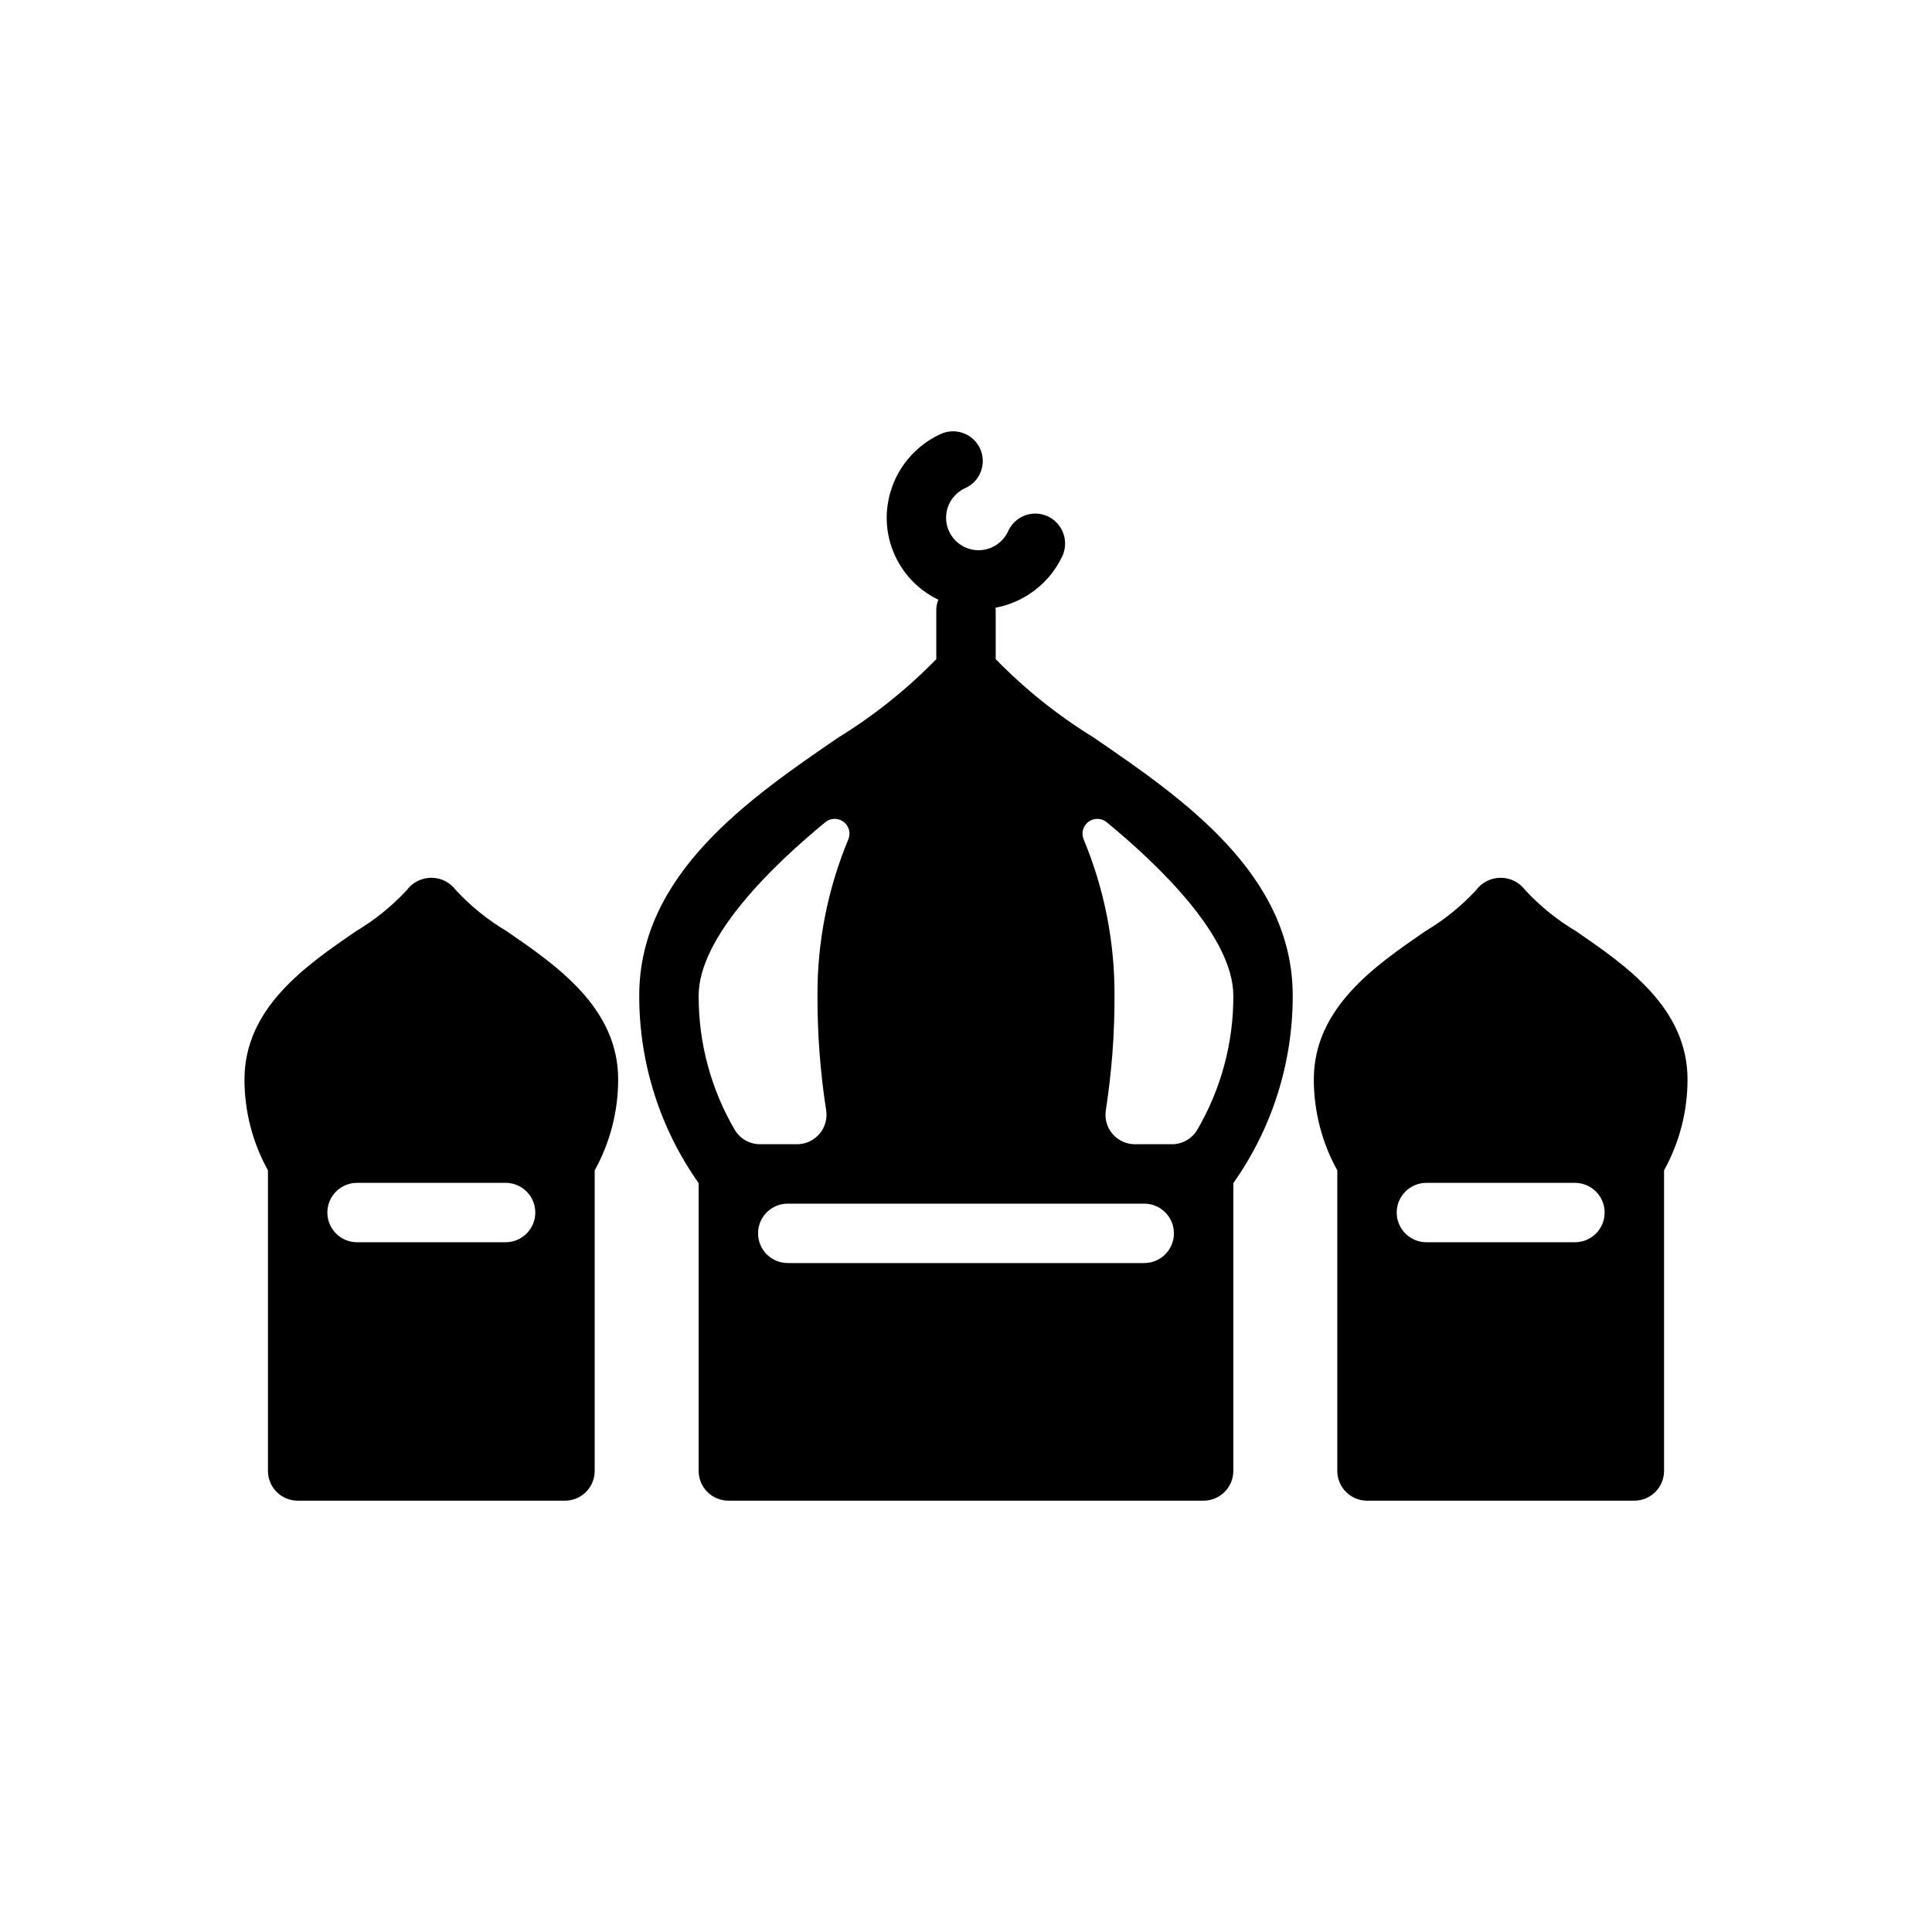
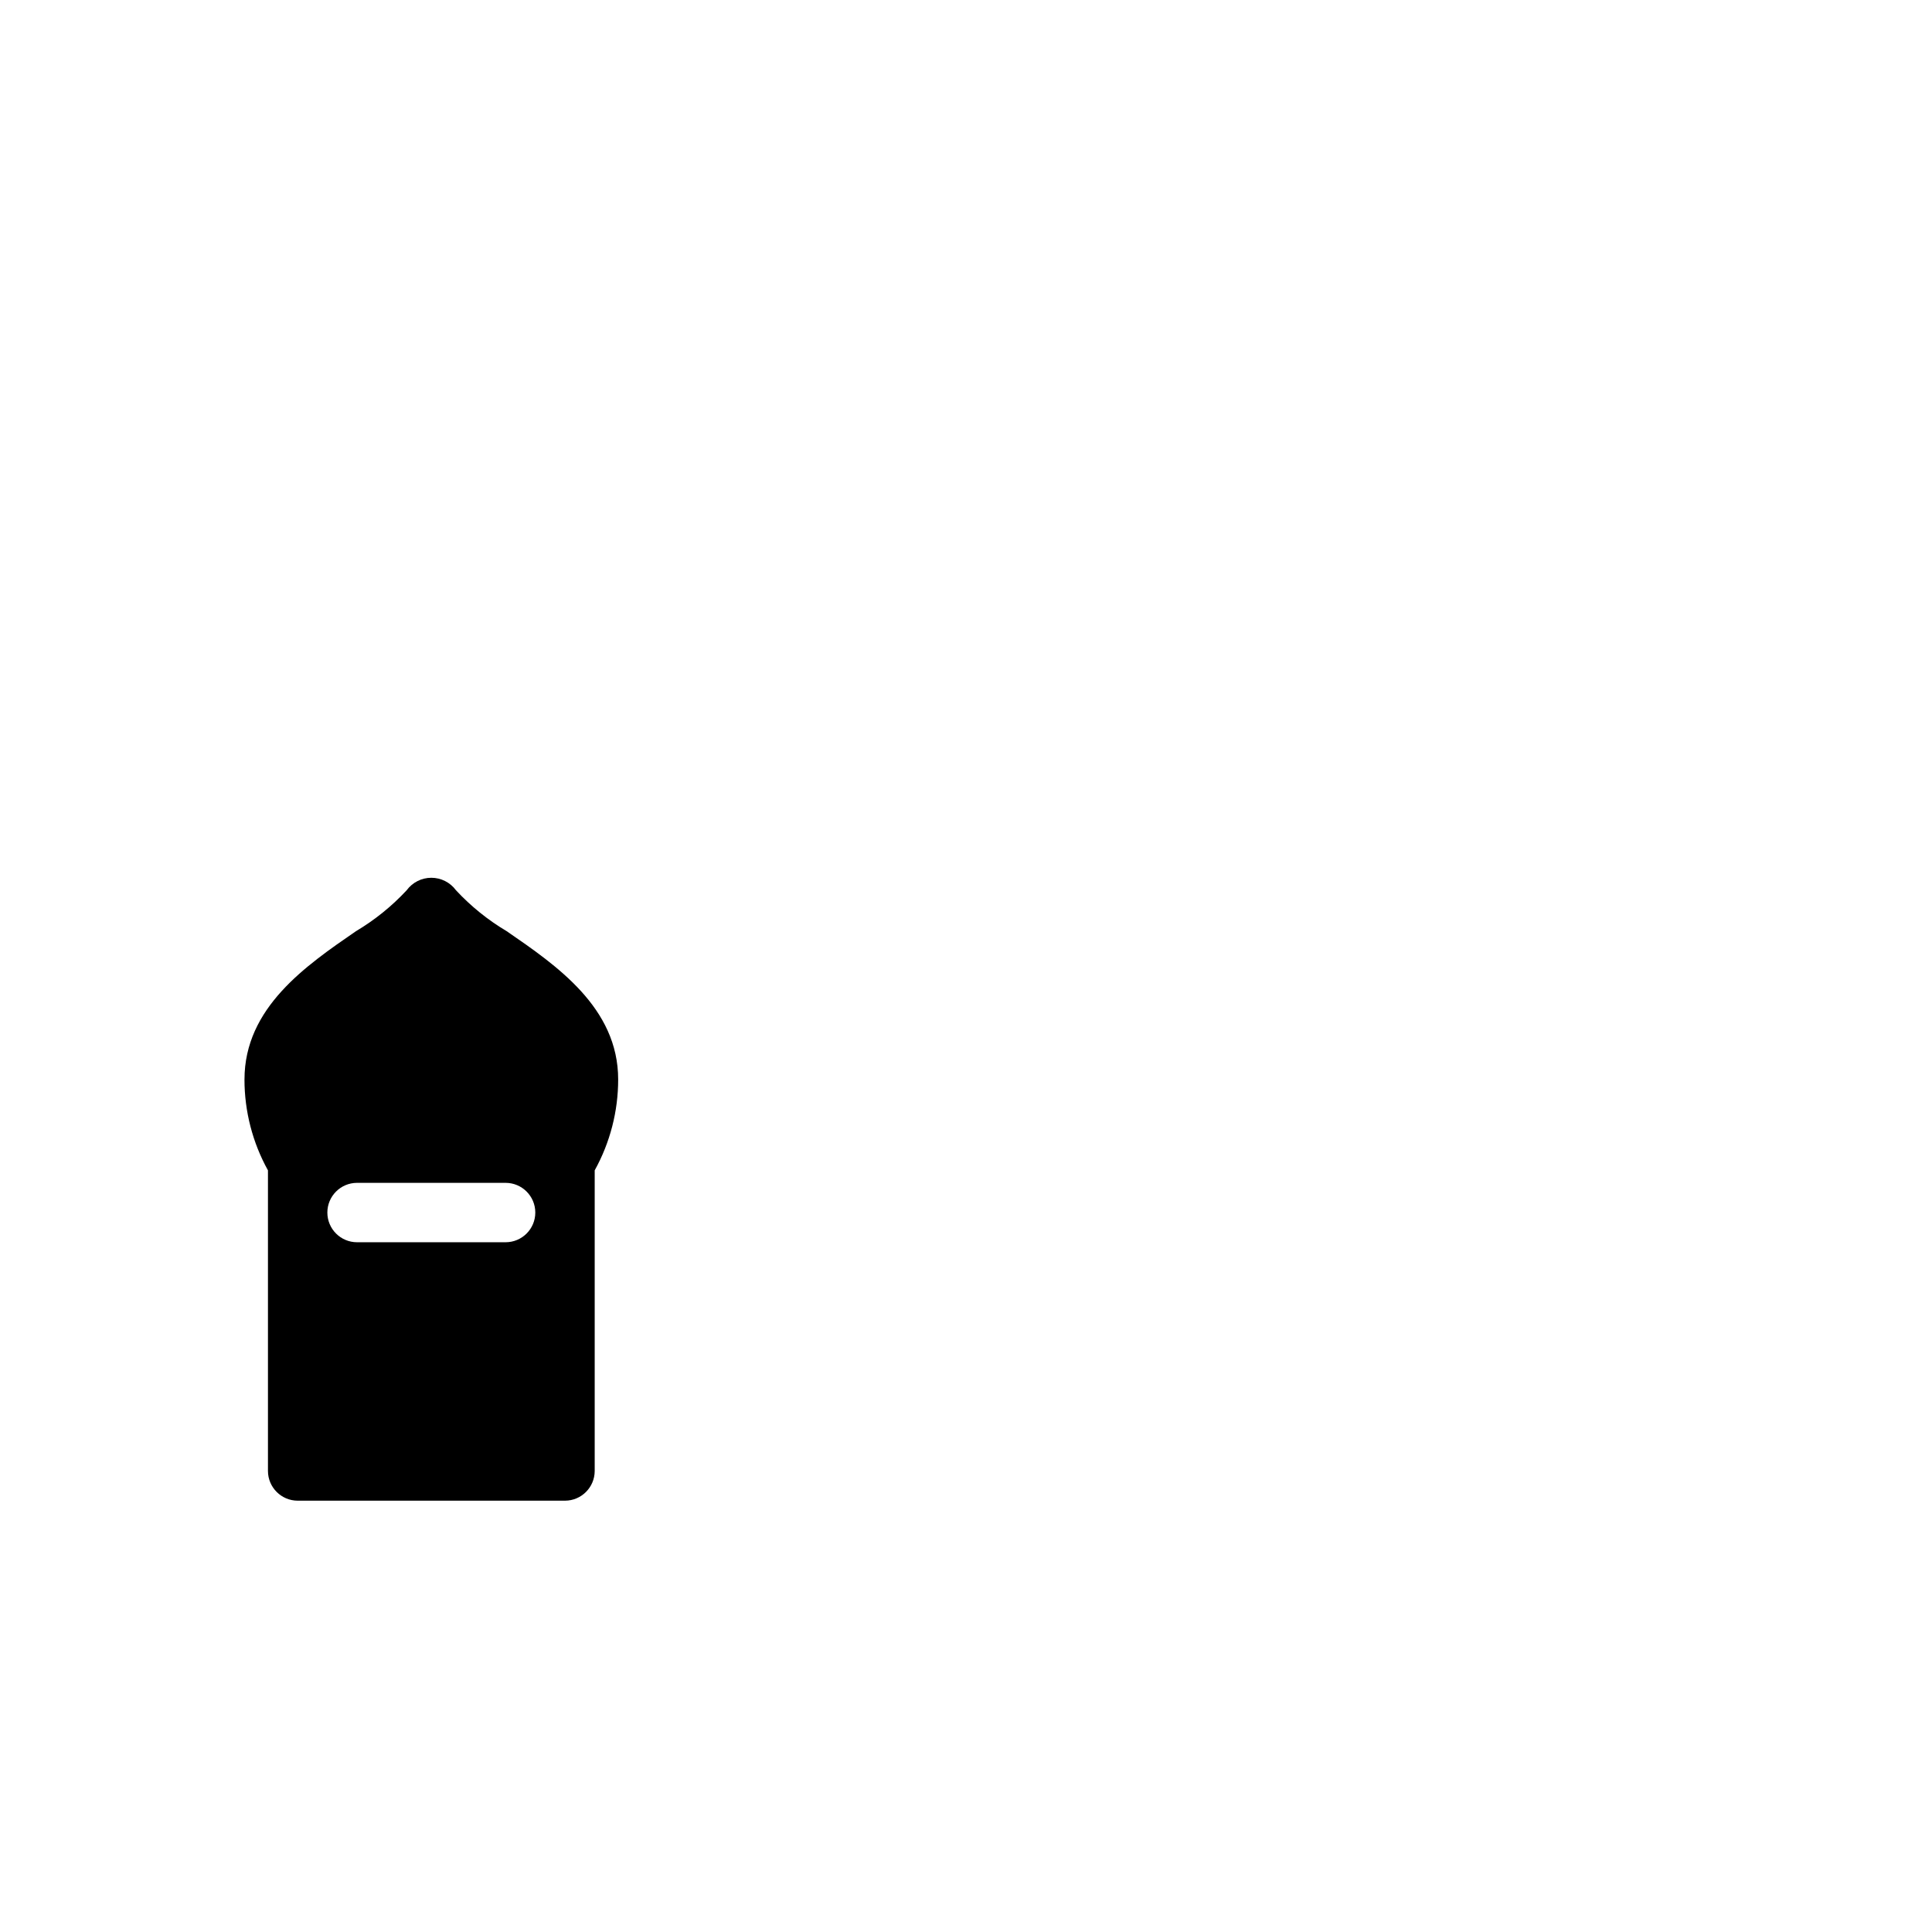
<svg xmlns="http://www.w3.org/2000/svg" fill="#000000" width="800px" height="800px" version="1.1" viewBox="144 144 512 512">
  <g>
-     <path d="m433.85 339.46c-9.48-5.832-18.207-12.809-25.977-20.781v-13.145c0-0.156-0.078-0.316-0.078-0.473 7.805-1.457 14.43-6.586 17.789-13.777 1.754-3.981 0.004-8.629-3.934-10.469-1.91-0.871-4.09-0.949-6.055-0.211-1.965 0.742-3.555 2.231-4.418 4.148-1.164 2.578-3.527 4.418-6.312 4.922-2.785 0.504-5.641-0.395-7.637-2.406-1.996-2.008-2.875-4.871-2.356-7.652 0.523-2.781 2.383-5.129 4.969-6.281 3.957-1.801 5.703-6.473 3.898-10.43-1.805-3.957-6.477-5.699-10.43-3.894-4.262 1.945-7.875 5.07-10.414 9.004-2.539 3.934-3.894 8.512-3.914 13.195 0.004 4.543 1.289 8.996 3.715 12.84 2.422 3.844 5.883 6.926 9.98 8.887-0.34 0.824-0.527 1.703-0.551 2.598v13.145c-7.769 7.973-16.496 14.949-25.977 20.781-23.457 16.062-52.742 36.133-52.742 68.41-0.027 17.789 5.473 35.148 15.742 49.672v76.281c0.016 4.34 3.531 7.859 7.875 7.871h125.95c4.34-0.012 7.859-3.531 7.871-7.871v-76.281c10.27-14.523 15.773-31.883 15.742-49.672 0-32.277-29.281-52.348-52.742-68.41zm-95.082 104.05c-6.34-10.805-9.66-23.113-9.617-35.637 0-15.66 19.758-34.637 33.57-45.984 1.383-1.133 3.356-1.184 4.797-0.125 1.441 1.055 1.988 2.949 1.328 4.609-5.488 13.145-8.277 27.258-8.207 41.5-0.027 10.168 0.742 20.324 2.305 30.371 0.348 2.258-0.312 4.555-1.805 6.285-1.492 1.73-3.672 2.719-5.957 2.703h-9.664c-2.75 0.035-5.312-1.383-6.75-3.723zm108.46 35.211h-94.465c-4.348 0-7.871-3.523-7.871-7.871s3.523-7.871 7.871-7.871h94.465c4.348 0 7.871 3.523 7.871 7.871s-3.523 7.871-7.871 7.871zm14-35.211c-1.438 2.34-4 3.758-6.75 3.723h-9.664c-2.285 0.016-4.461-0.973-5.957-2.703-1.492-1.73-2.152-4.027-1.805-6.285 1.562-10.047 2.336-20.203 2.305-30.371 0.07-14.242-2.719-28.352-8.203-41.496-0.66-1.66-0.117-3.555 1.324-4.613 1.441-1.055 3.414-1.004 4.797 0.125 13.812 11.348 33.57 30.324 33.57 45.984 0.047 12.523-3.277 24.832-9.617 35.637z" />
-     <path d="m561.69 390.79c-4.984-2.961-9.52-6.617-13.461-10.863-1.531-2.078-3.957-3.309-6.535-3.309-2.582 0-5.008 1.23-6.535 3.309-3.945 4.246-8.477 7.902-13.461 10.863-13.145 9.055-29.52 20.23-29.52 39.281-0.004 8.426 2.137 16.715 6.219 24.086v79.668c0.012 4.34 3.531 7.859 7.871 7.871h70.848c4.344-0.012 7.863-3.531 7.875-7.871v-79.668c4.082-7.371 6.223-15.66 6.219-24.086 0-19.051-16.375-30.23-29.52-39.281zm-0.316 82.418h-39.359c-4.348 0-7.871-3.523-7.871-7.871 0-4.348 3.523-7.871 7.871-7.871h39.359c4.348 0 7.871 3.523 7.871 7.871 0 4.348-3.523 7.871-7.871 7.871z" />
    <path d="m278.3 390.79c-4.984-2.961-9.516-6.617-13.461-10.863-1.527-2.078-3.953-3.309-6.535-3.309-2.578 0-5.004 1.23-6.531 3.309-3.945 4.246-8.48 7.902-13.461 10.863-13.145 9.055-29.52 20.23-29.52 39.281h-0.004c0 8.426 2.141 16.715 6.223 24.086v79.668c0.012 4.34 3.527 7.859 7.871 7.871h70.848c4.344-0.012 7.859-3.531 7.871-7.871v-79.668c4.082-7.371 6.223-15.66 6.219-24.086 0-19.051-16.375-30.23-29.52-39.281zm-0.316 82.418h-39.359c-4.348 0-7.871-3.523-7.871-7.871 0-4.348 3.523-7.871 7.871-7.871h39.359c4.348 0 7.875 3.523 7.875 7.871 0 4.348-3.527 7.871-7.875 7.871z" />
  </g>
</svg>